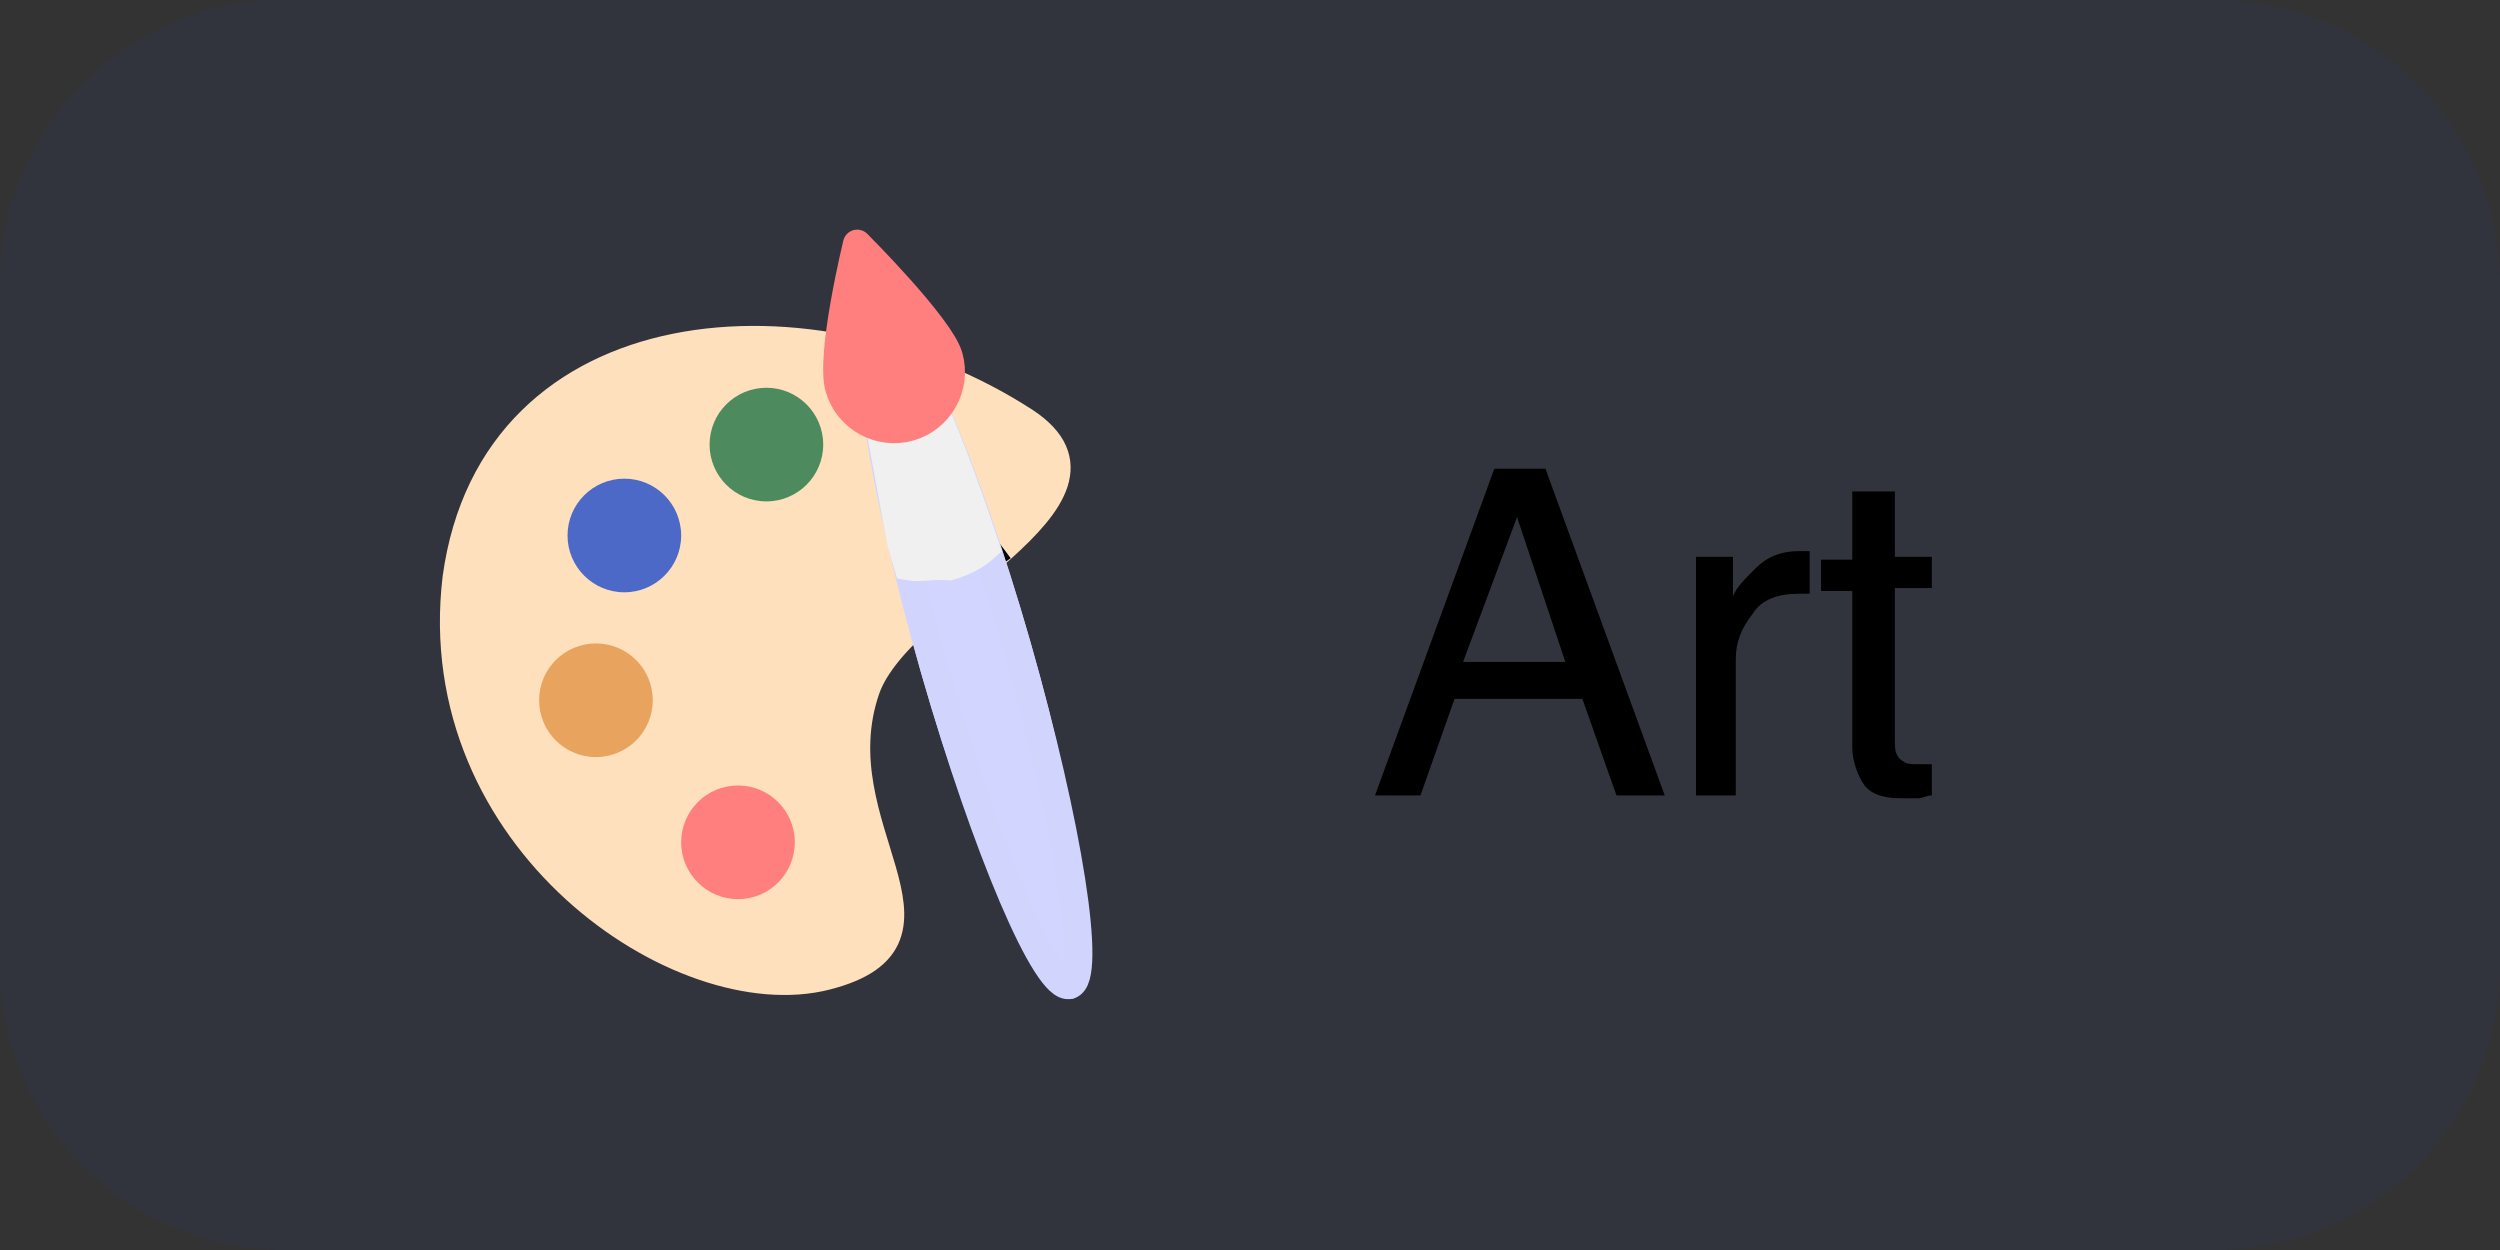
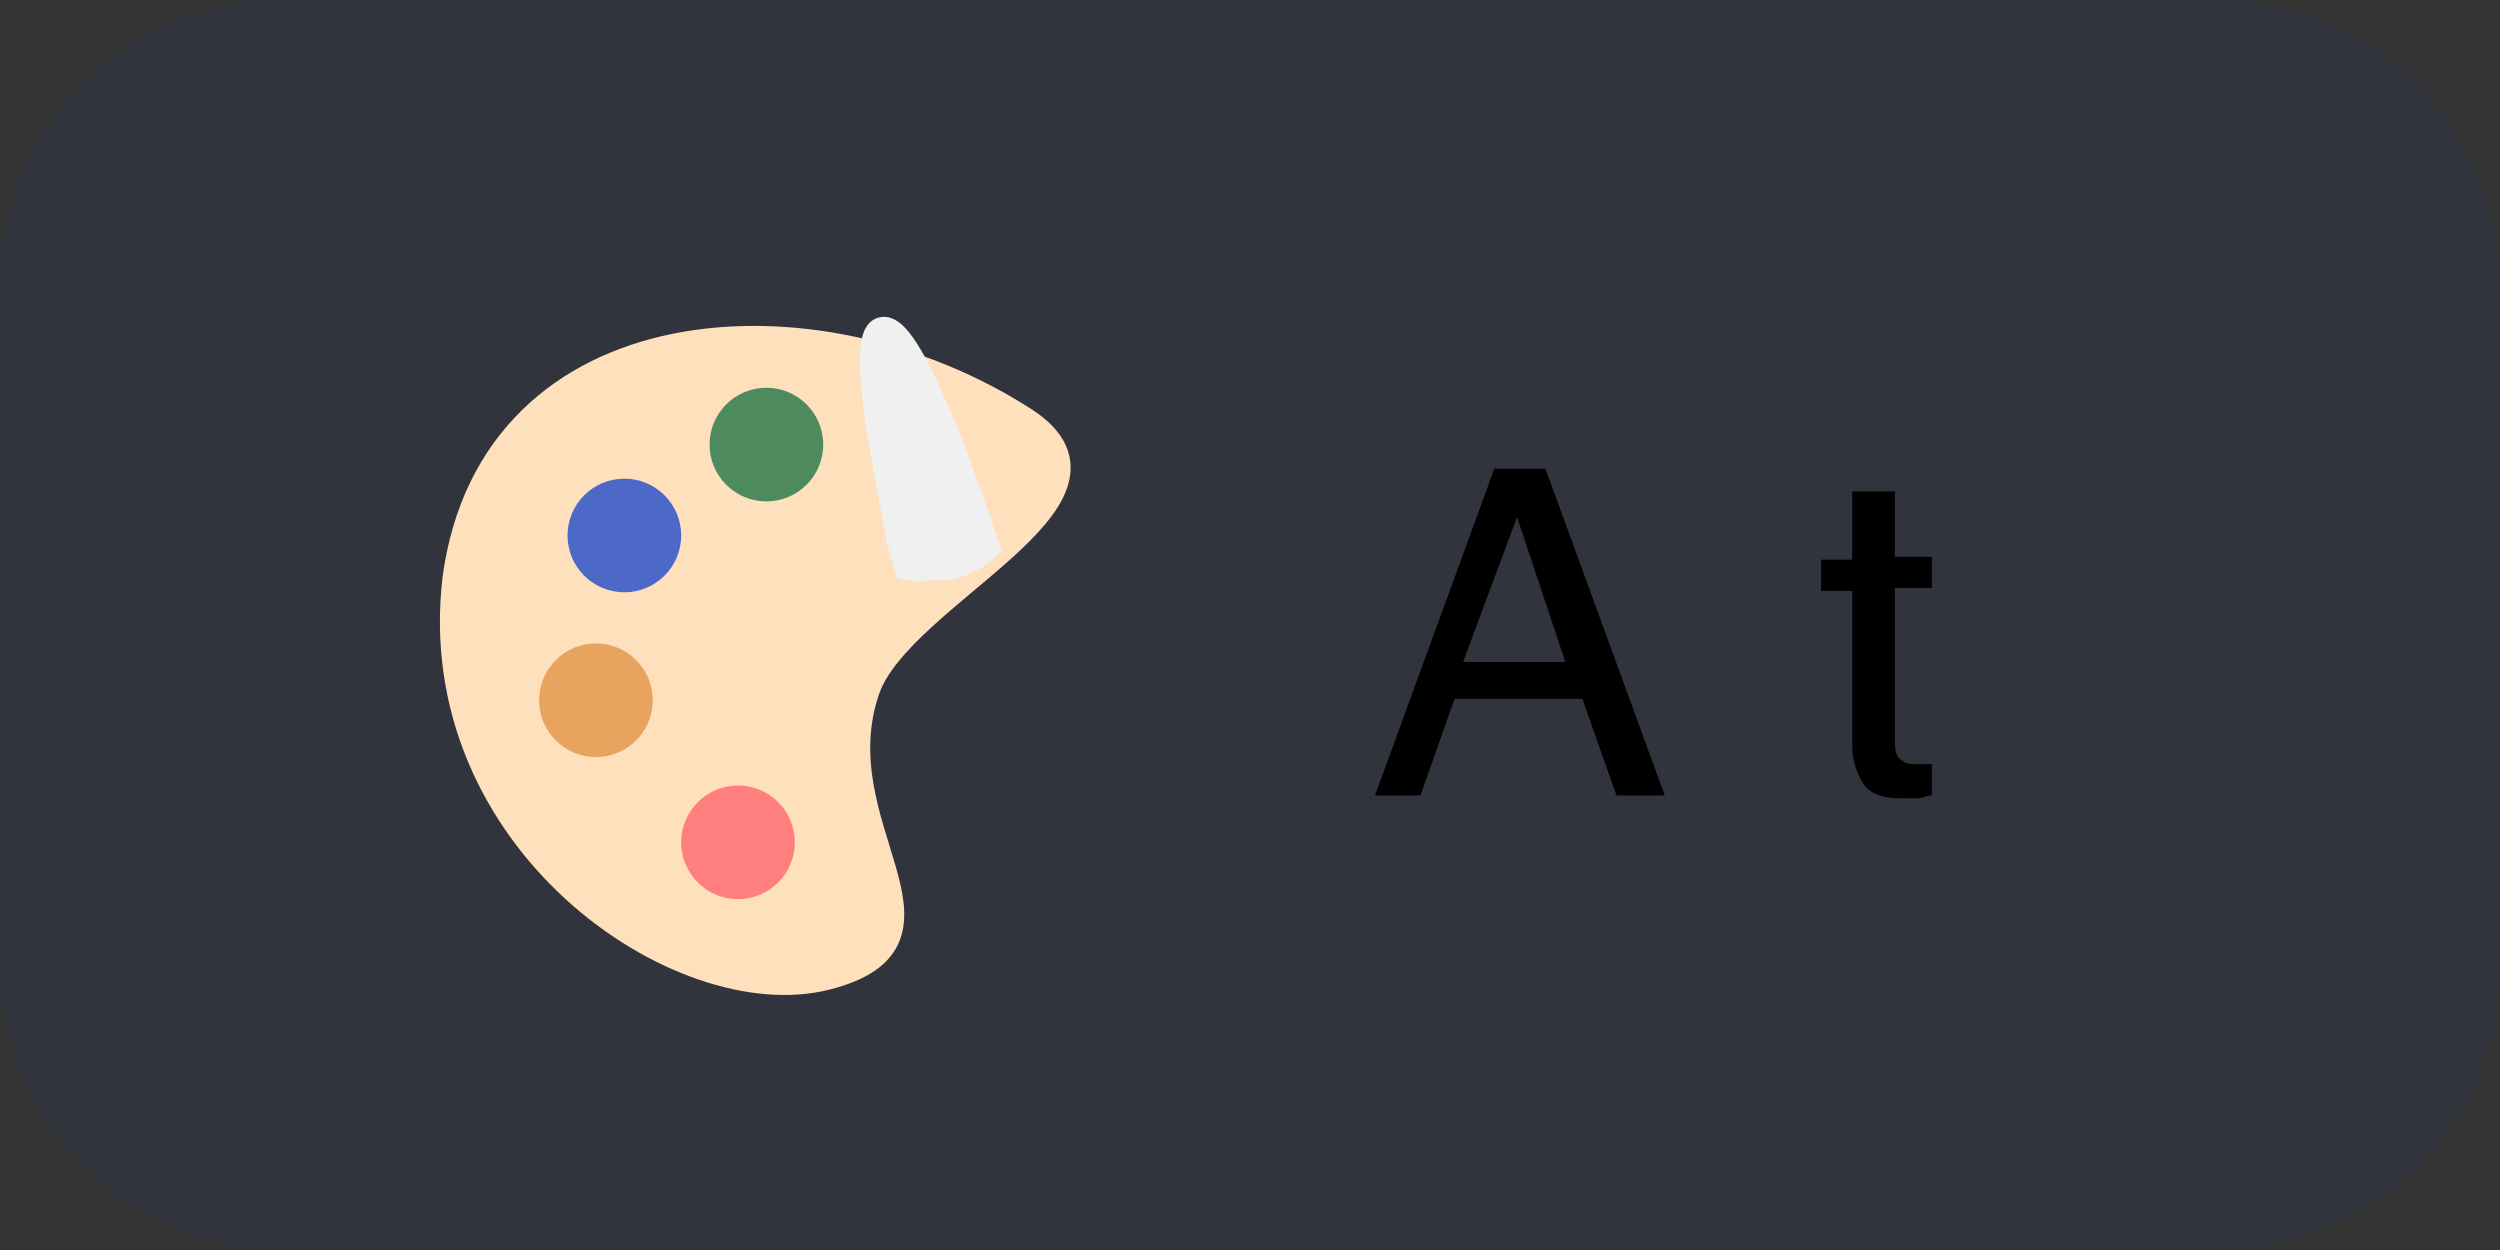
<svg xmlns="http://www.w3.org/2000/svg" version="1.1" id="Layer_1" x="0px" y="0px" viewBox="0 0 88 44" style="enable-background:new 0 0 88 44;" xml:space="preserve">
  <rect x="0" y="0" width="88" height="44" fill="#333333" stroke="none" />
  <style type="text/css">
	.st0{opacity:5.000000e-02;fill:#0049FF;enable-background:new    ;}
	.st1{enable-background:new    ;}
	.st2{fill:#FFE0BC;stroke:#FEE0BD;}
	.st3{fill:none;stroke:#000000;}
	.st4{fill:#FF7E7E;}
	.st5{fill:#E8A35E;}
	.st6{fill:#4C69C8;}
	.st7{fill:#4D8B5E;}
	.st8{fill:#D1D5FF;}
	.st9{fill:none;stroke:#D1D5FE;}
	.st10{fill:#F0F0F0;stroke:#F0F0F0;}
	.st11{fill:#FF7E7E;stroke:#FF7E7E;stroke-linecap:round;stroke-linejoin:round;}
</style>
  <g id="Group_2360" transform="translate(-283 -904)">
    <path id="Rectangle_1313" class="st0" d="M293,904h68c5.5,0,10,4.5,10,10v24c0,5.5-4.5,10-10,10h-68c-5.5,0-10-4.5-10-10v-24   C283,908.5,287.5,904,293,904z" />
    <g class="st1">
      <path d="M335.6,920.5h1.8l4.2,11.5h-1.7l-1.2-3.4h-4.5l-1.2,3.4h-1.6L335.6,920.5z M338.1,927.3l-1.7-5.1l-1.9,5.1H338.1z" />
-       <path d="M342.7,923.6h1.3v1.4c0.1-0.3,0.4-0.6,0.8-1c0.4-0.4,0.9-0.6,1.5-0.6c0,0,0.1,0,0.1,0s0.2,0,0.3,0v1.5c-0.1,0-0.2,0-0.2,0    s-0.1,0-0.2,0c-0.7,0-1.3,0.2-1.6,0.7c-0.4,0.5-0.6,1-0.6,1.6v4.8h-1.4V923.6z" />
      <path d="M348.3,921.3h1.4v2.3h1.3v1.1h-1.3v5.5c0,0.3,0.1,0.5,0.3,0.6c0.1,0.1,0.3,0.1,0.5,0.1c0.1,0,0.1,0,0.2,0    c0.1,0,0.2,0,0.3,0v1.1c-0.2,0-0.3,0.1-0.5,0.1c-0.2,0-0.4,0-0.6,0c-0.7,0-1.1-0.2-1.3-0.5s-0.4-0.8-0.4-1.3v-5.5h-1.1v-1.1h1.1    V921.3z" />
    </g>
    <g id="Group_2336" transform="translate(-918.023 242.849)">
      <path id="Path_1229" class="st2" d="M1217.1,681.5c1.3-9.5,12.6-10.3,20-5.5c4.1,2.7-4.4,6-5.6,9.4c-1.7,4.9,3.7,8.8-1.4,10.1    S1216,690.7,1217.1,681.5z" />
-       <path id="Path_1232" class="st3" d="M1233.4,680.4c0.4,0.3,1,0.5,1.5,0.5c0.5,0,1-0.2,1.4-0.5" />
+       <path id="Path_1232" class="st3" d="M1233.4,680.4c0.4,0.3,1,0.5,1.5,0.5" />
      <circle id="Ellipse_391" class="st4" cx="1227" cy="690.8" r="2" />
      <circle id="Ellipse_392" class="st5" cx="1222" cy="685.8" r="2" />
      <circle id="Ellipse_393" class="st6" cx="1223" cy="680" r="2" />
      <circle id="Ellipse_394" class="st7" cx="1228" cy="676.8" r="2" />
      <g id="Group_2314" transform="translate(-140.419 366.87) rotate(-16)">
        <g id="Ellipse_390" transform="translate(1233 671.833)">
-           <ellipse transform="matrix(-1 2.965264e-06 -2.965264e-06 -1 4 24.999)" class="st8" cx="2" cy="12.5" rx="2" ry="12.5" />
-           <ellipse transform="matrix(-1 2.965264e-06 -2.965264e-06 -1 4 24.999)" class="st9" cx="2" cy="12.5" rx="1.5" ry="12" />
-         </g>
+           </g>
        <path id="Intersection_4" class="st10" d="M1233.6,680.6c0-0.3,0-0.6,0-0.9l0.4-4.1c0.3-2,0.6-3.2,1-3.2c0.7,0,1.2,3.5,1.4,8.3     c-0.4,0.2-0.9,0.3-1.4,0.3C1234.5,680.8,1234,680.8,1233.6,680.6z" />
-         <path id="Path_1231" class="st11" d="M1235,669.2c0,0,2,3.6,2,4.7c0,1.1-0.9,2-2,2c-1.1,0-2-0.9-2-2     C1233,672.7,1235,669.2,1235,669.2z" />
      </g>
    </g>
  </g>
</svg>